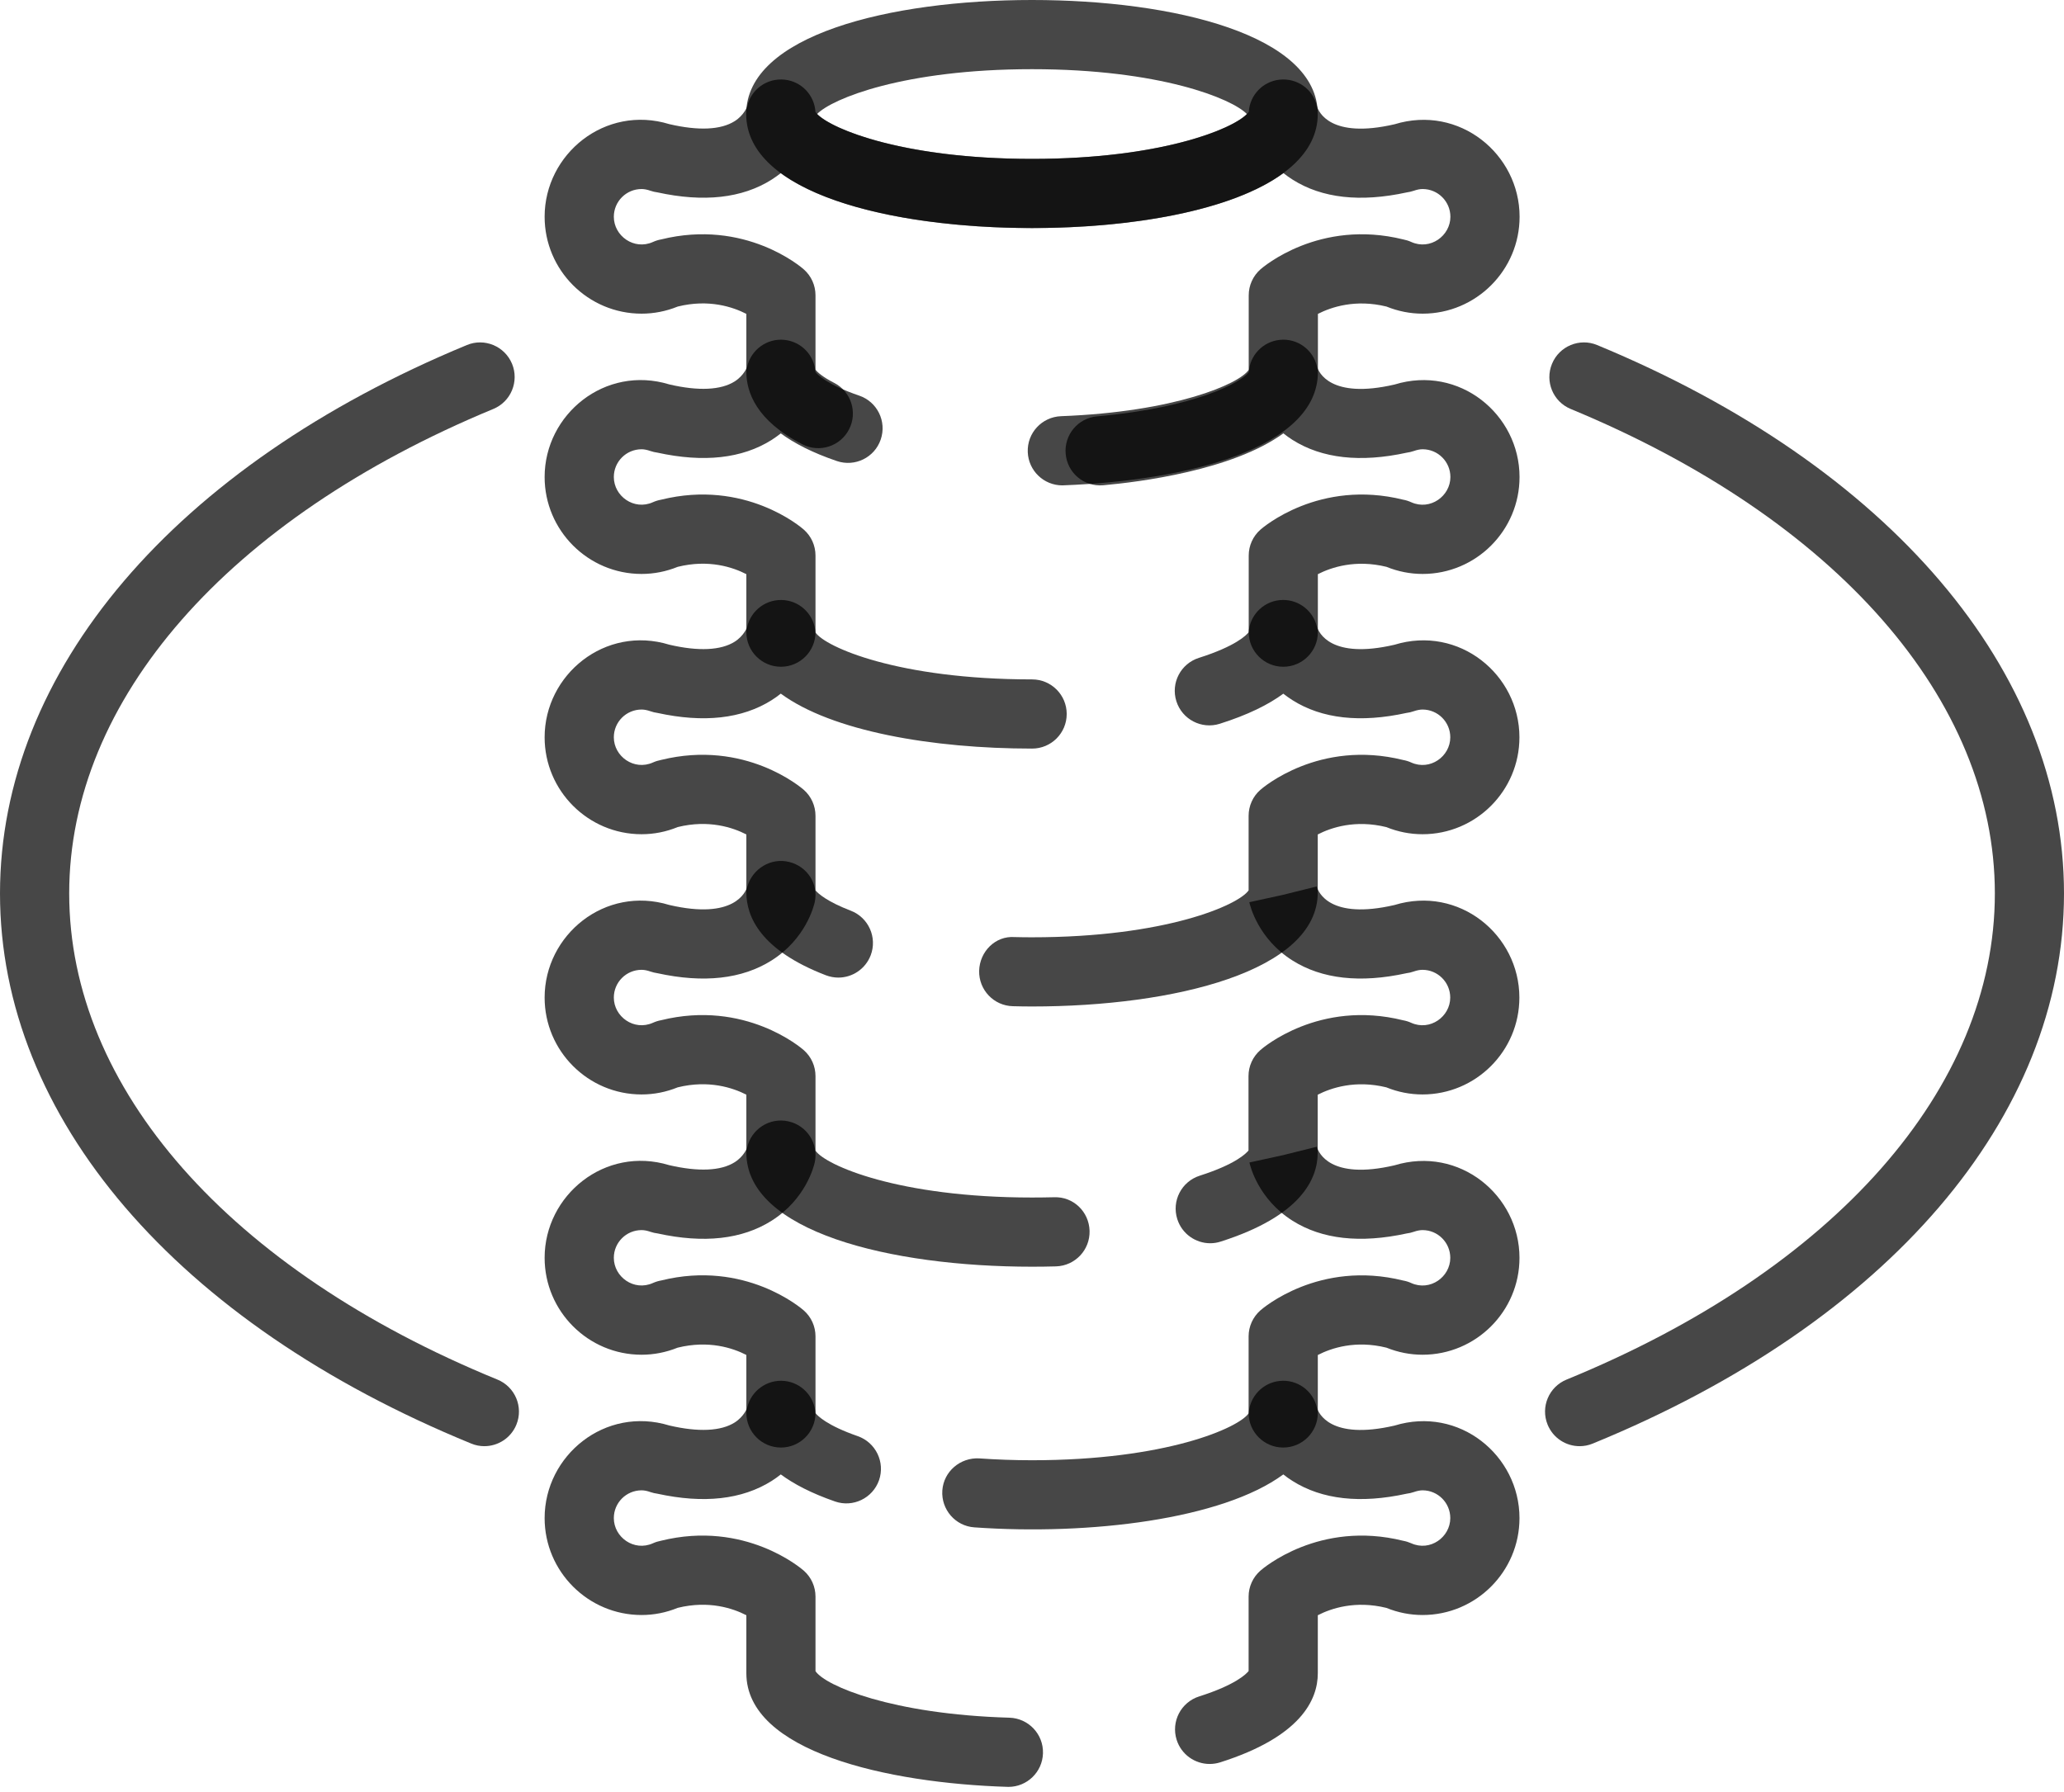
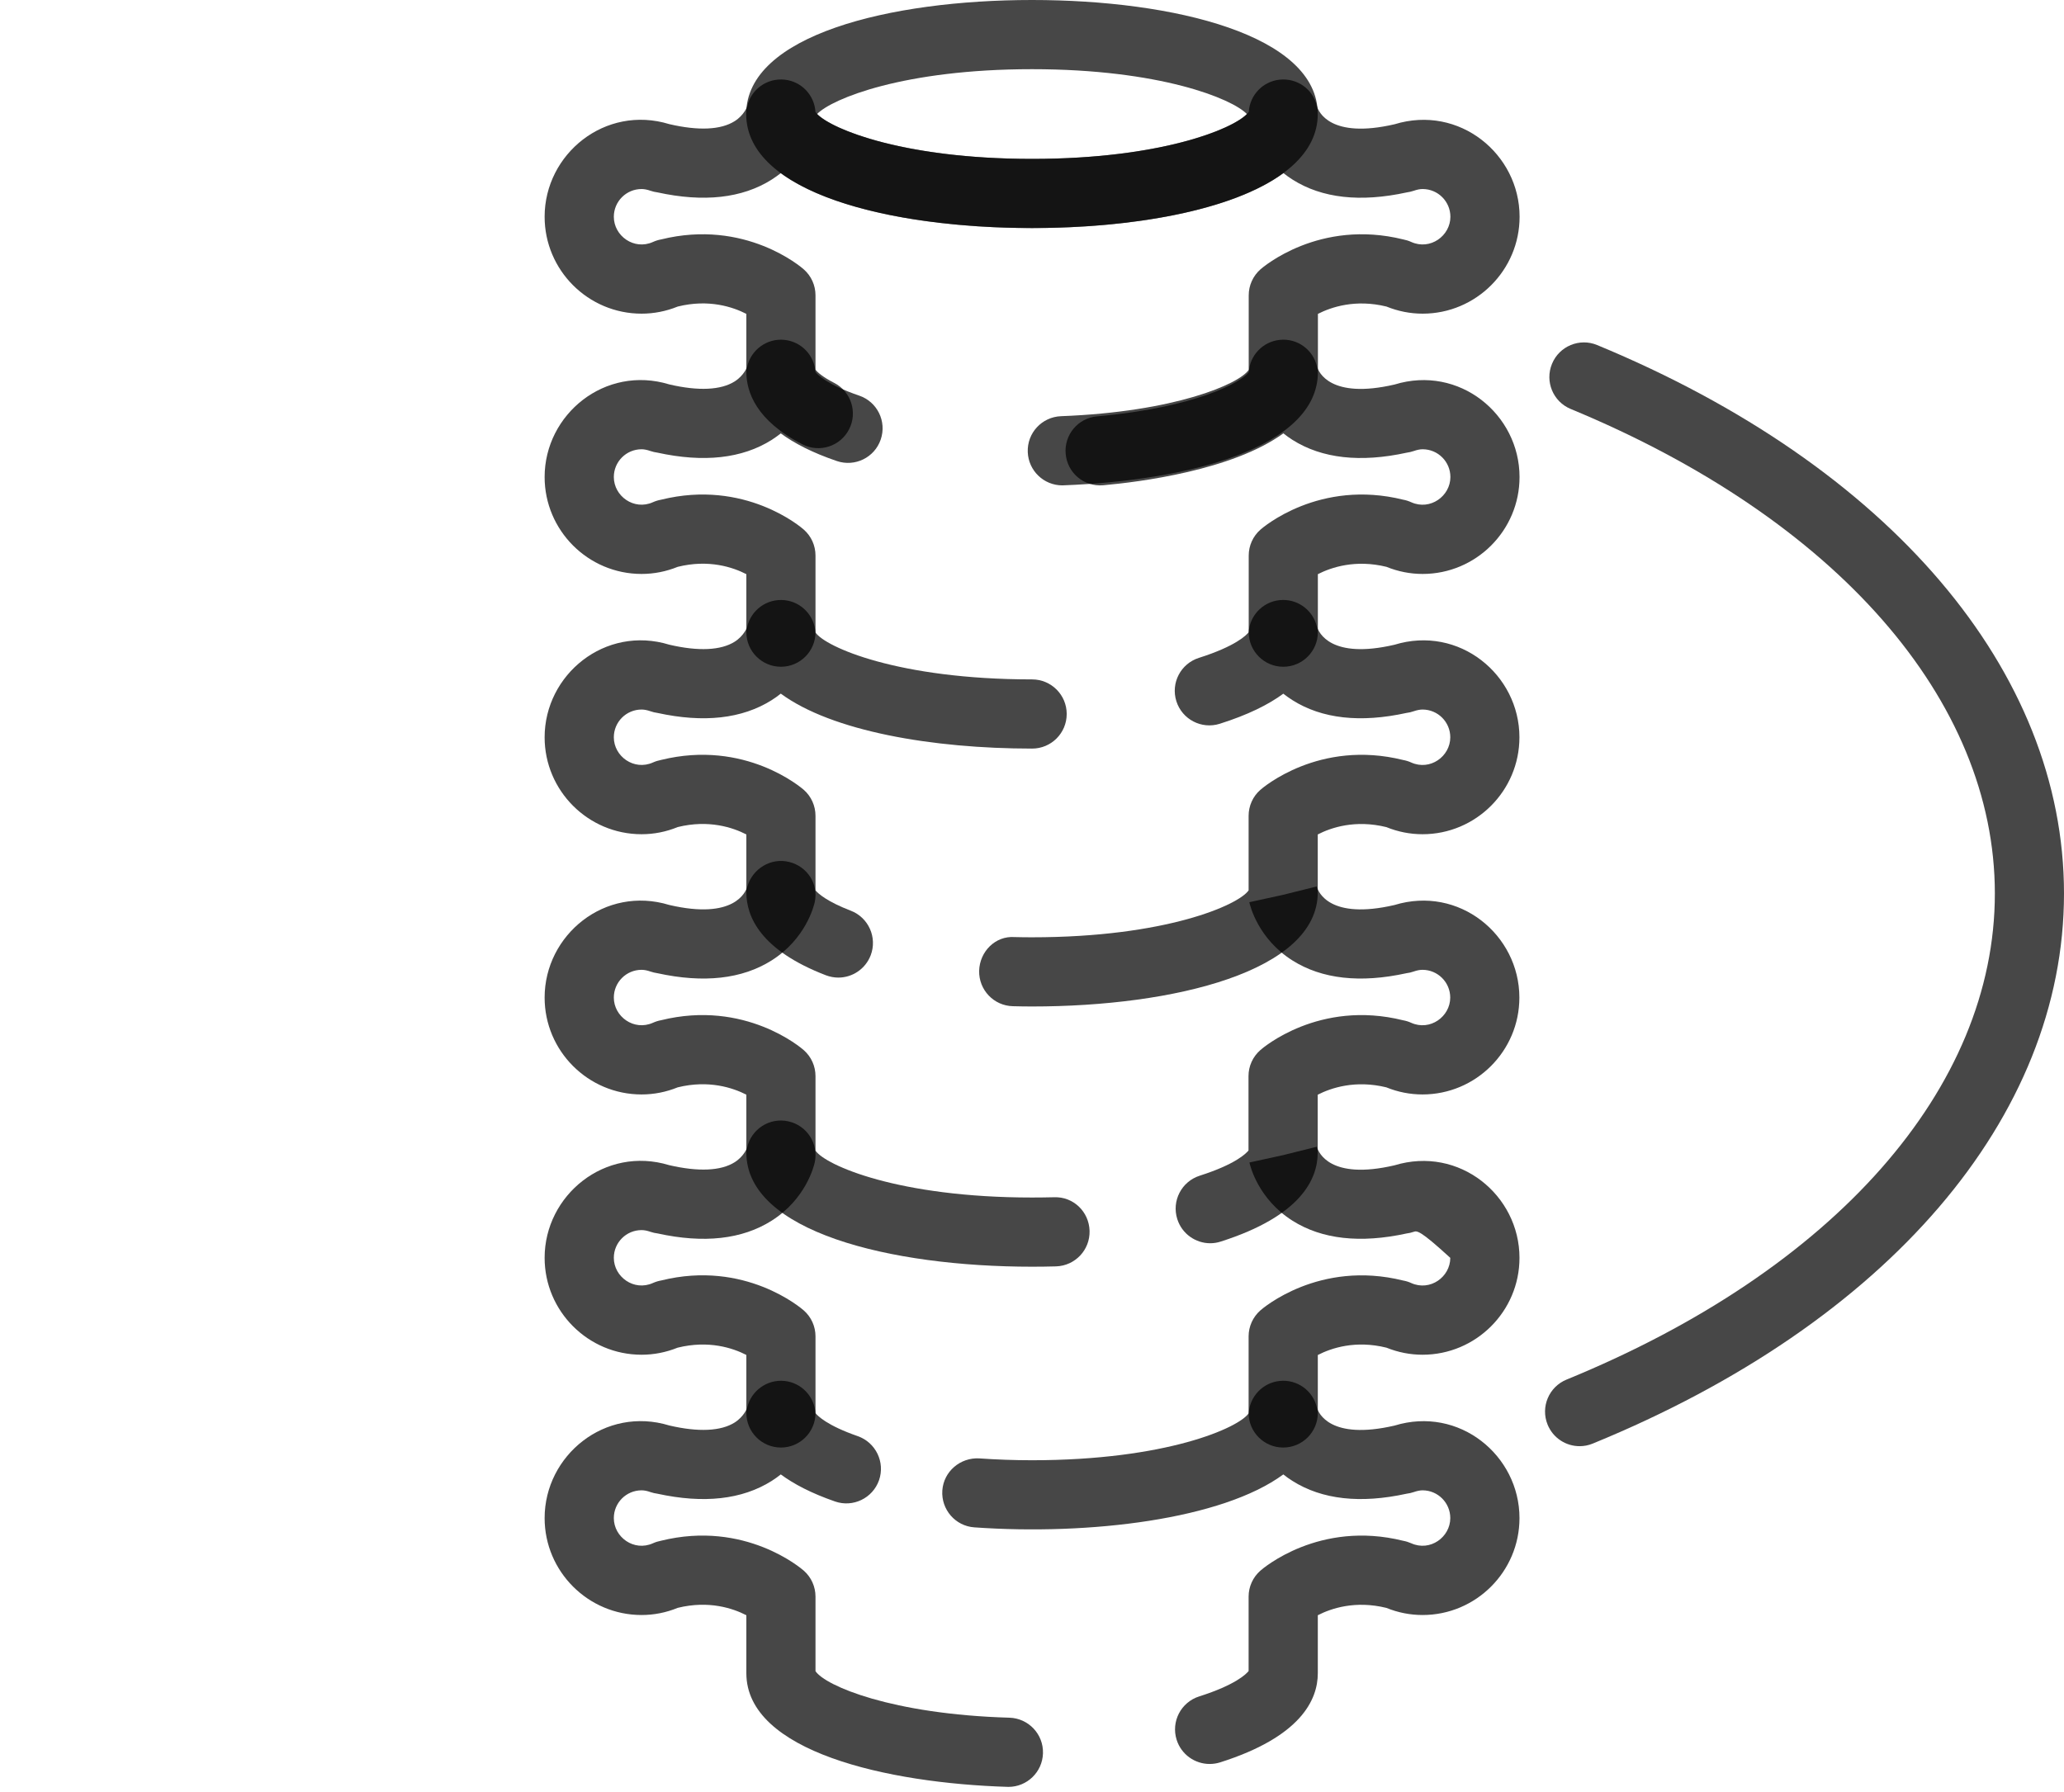
<svg xmlns="http://www.w3.org/2000/svg" width="38" height="33" viewBox="0 0 38 33" fill="none">
  <path d="M19 4.199C16.381 4.199 13.738 3.55 13.738 2.1C13.738 0.649 16.381 0 19 0C21.618 0 24.261 0.649 24.261 2.1C24.261 3.55 21.618 4.199 19 4.199ZM15.043 2.1C15.316 2.382 16.643 2.926 19 2.926C21.356 2.926 22.683 2.382 22.956 2.1C22.684 1.817 21.356 1.274 19 1.274C16.643 1.274 15.316 1.817 15.043 2.1Z" fill="black" fill-opacity="0.72" />
  <path d="M19.558 8.938C19.217 8.938 18.935 8.668 18.922 8.325C18.908 7.973 19.182 7.678 19.534 7.664C21.631 7.585 22.814 7.072 22.99 6.811V5.438C22.99 5.255 23.069 5.081 23.206 4.96C23.25 4.921 24.29 4.026 25.835 4.409C25.886 4.419 25.935 4.434 25.983 4.456C26.331 4.613 26.703 4.343 26.703 3.992C26.703 3.71 26.474 3.481 26.192 3.481C26.144 3.481 26.091 3.491 26.028 3.513C25.986 3.527 25.943 3.537 25.9 3.543C25.047 3.729 24.34 3.651 23.798 3.308C23.737 3.269 23.681 3.229 23.629 3.188C22.689 3.88 20.84 4.2 19.002 4.2C17.165 4.2 15.315 3.88 14.375 3.188C14.323 3.229 14.267 3.269 14.206 3.308C13.663 3.651 12.956 3.729 12.102 3.542C12.06 3.537 12.018 3.527 11.977 3.513C11.914 3.491 11.86 3.481 11.812 3.481C11.53 3.481 11.301 3.71 11.301 3.992C11.301 4.343 11.672 4.613 12.021 4.456C12.07 4.434 12.12 4.418 12.171 4.409C13.717 4.026 14.755 4.921 14.798 4.96C14.936 5.081 15.014 5.255 15.014 5.438V6.809C15.046 6.85 15.144 6.941 15.355 7.049C15.669 7.209 15.793 7.593 15.632 7.906C15.472 8.219 15.088 8.343 14.775 8.183C13.92 7.746 13.741 7.216 13.741 6.848V5.78C13.494 5.653 13.049 5.503 12.478 5.645C12.263 5.732 12.04 5.776 11.812 5.776C10.828 5.776 10.027 4.976 10.027 3.991C10.027 2.838 11.139 1.924 12.323 2.286C12.859 2.411 13.272 2.392 13.526 2.231C13.697 2.123 13.755 1.965 13.755 1.964C13.825 1.646 14.121 1.433 14.446 1.467C14.756 1.5 14.994 1.752 15.013 2.06C15.191 2.328 16.531 2.926 19.002 2.926C21.474 2.926 22.813 2.328 22.991 2.06C23.01 1.753 23.248 1.5 23.559 1.467C23.884 1.433 24.18 1.646 24.249 1.964C24.275 2.051 24.487 2.564 25.676 2.288C26.866 1.923 27.977 2.838 27.977 3.991C27.977 4.975 27.176 5.776 26.192 5.776C25.965 5.776 25.741 5.732 25.526 5.645C24.955 5.505 24.511 5.654 24.264 5.78V6.848C24.264 8.258 21.846 8.851 19.582 8.937C19.574 8.937 19.566 8.938 19.558 8.938Z" fill="black" fill-opacity="0.72" />
  <path d="M14.378 12.278C14.026 12.278 13.741 11.993 13.741 11.641V10.573C13.494 10.446 13.05 10.296 12.478 10.438C12.263 10.525 12.04 10.569 11.812 10.569C10.828 10.569 10.027 9.768 10.027 8.784C10.027 7.631 11.139 6.717 12.323 7.079C12.859 7.204 13.272 7.184 13.526 7.024C13.697 6.915 13.755 6.758 13.755 6.757C13.825 6.439 14.125 6.224 14.445 6.259C14.755 6.292 14.993 6.544 15.013 6.85C15.051 6.899 15.227 7.083 15.818 7.285C16.151 7.398 16.329 7.76 16.215 8.093C16.102 8.426 15.74 8.603 15.407 8.49C14.955 8.336 14.621 8.162 14.375 7.981C14.323 8.022 14.267 8.062 14.207 8.101C13.663 8.444 12.956 8.522 12.102 8.335C12.06 8.329 12.018 8.32 11.977 8.306C11.914 8.284 11.86 8.273 11.812 8.273C11.53 8.273 11.301 8.502 11.301 8.784C11.301 9.136 11.672 9.405 12.021 9.248C12.07 9.226 12.12 9.211 12.171 9.202C13.716 8.818 14.755 9.713 14.798 9.752C14.936 9.873 15.014 10.047 15.014 10.23V11.641C15.014 11.993 14.729 12.278 14.378 12.278Z" fill="black" fill-opacity="0.72" />
  <path d="M23.626 12.278C23.275 12.278 22.99 11.993 22.99 11.641V10.23C22.99 10.048 23.068 9.874 23.206 9.753C23.25 9.714 24.29 8.818 25.835 9.202C25.885 9.211 25.935 9.227 25.983 9.249C26.331 9.405 26.703 9.136 26.703 8.784C26.703 8.502 26.474 8.273 26.192 8.273C26.144 8.273 26.09 8.284 26.027 8.306C25.985 8.32 25.943 8.33 25.899 8.336C25.047 8.522 24.34 8.444 23.797 8.101C23.736 8.062 23.68 8.022 23.628 7.98C22.689 8.663 20.969 8.877 20.311 8.936C19.956 8.967 19.651 8.708 19.62 8.358C19.589 8.007 19.847 7.698 20.198 7.667C22.039 7.503 22.867 7.028 22.991 6.852C23.01 6.545 23.248 6.293 23.558 6.259C23.883 6.223 24.179 6.439 24.249 6.757C24.275 6.844 24.486 7.357 25.675 7.081C26.866 6.715 27.976 7.631 27.976 8.784C27.976 9.768 27.176 10.569 26.192 10.569C25.964 10.569 25.74 10.525 25.526 10.438C24.954 10.298 24.511 10.447 24.263 10.573V11.641C24.263 11.993 23.978 12.278 23.626 12.278Z" fill="black" fill-opacity="0.72" />
  <path d="M15.435 18.002C15.359 18.002 15.282 17.988 15.207 17.96C13.995 17.495 13.741 16.874 13.741 16.433V15.366C13.494 15.239 13.05 15.089 12.478 15.23C12.263 15.318 12.04 15.362 11.812 15.362C10.828 15.362 10.027 14.561 10.027 13.577C10.027 12.424 11.139 11.509 12.323 11.872C12.859 11.997 13.272 11.977 13.526 11.817C13.697 11.708 13.755 11.551 13.755 11.55C13.825 11.232 14.121 11.018 14.446 11.052C14.756 11.085 14.994 11.338 15.013 11.646C15.191 11.913 16.531 12.511 19.002 12.511C19.354 12.511 19.639 12.796 19.639 13.148C19.639 13.5 19.354 13.785 19.002 13.785C17.165 13.785 15.315 13.465 14.375 12.773C14.323 12.815 14.267 12.855 14.207 12.893C13.663 13.236 12.956 13.315 12.102 13.128C12.06 13.122 12.018 13.113 11.977 13.098C11.914 13.076 11.86 13.066 11.812 13.066C11.53 13.066 11.301 13.295 11.301 13.577C11.301 13.928 11.672 14.197 12.021 14.041C12.07 14.019 12.12 14.004 12.171 13.994C13.717 13.612 14.755 14.507 14.799 14.545C14.936 14.666 15.014 14.84 15.014 15.023V16.395C15.062 16.457 15.238 16.607 15.663 16.77C15.991 16.896 16.155 17.264 16.03 17.592C15.932 17.846 15.691 18.002 15.435 18.002Z" fill="black" fill-opacity="0.72" />
  <path d="M19 18.534C18.881 18.534 18.764 18.532 18.648 18.529C18.297 18.521 18.019 18.229 18.027 17.877C18.036 17.525 18.323 17.23 18.68 17.256C18.785 17.259 18.892 17.26 19 17.26C21.466 17.26 22.805 16.664 22.988 16.396V15.023C22.988 14.841 23.066 14.666 23.203 14.546C23.247 14.507 24.288 13.611 25.832 13.995C25.883 14.004 25.933 14.019 25.981 14.041C26.329 14.198 26.701 13.929 26.701 13.577C26.701 13.295 26.472 13.066 26.19 13.066C26.142 13.066 26.088 13.077 26.025 13.098C25.983 13.113 25.941 13.123 25.897 13.128C25.045 13.315 24.337 13.236 23.795 12.893C23.735 12.855 23.679 12.815 23.627 12.774C23.357 12.973 22.979 13.163 22.457 13.328C22.122 13.434 21.764 13.248 21.658 12.913C21.552 12.577 21.738 12.22 22.074 12.114C22.753 11.899 22.948 11.695 22.989 11.643C23.01 11.311 23.287 11.048 23.624 11.048C23.925 11.048 24.177 11.257 24.244 11.536C24.279 11.652 24.504 12.145 25.673 11.873C26.864 11.508 27.974 12.424 27.974 13.577C27.974 14.561 27.174 15.362 26.19 15.362C25.962 15.362 25.738 15.318 25.524 15.231C24.952 15.09 24.508 15.239 24.261 15.366V16.434C24.261 17.884 21.619 18.534 19 18.534Z" fill="black" fill-opacity="0.72" />
  <path d="M19.002 23.326C16.383 23.326 13.741 22.677 13.741 21.226V20.158C13.494 20.032 13.05 19.882 12.478 20.023C12.263 20.11 12.04 20.154 11.812 20.154C10.828 20.154 10.027 19.354 10.027 18.37C10.027 17.216 11.139 16.302 12.323 16.665C13.516 16.942 13.729 16.429 13.76 16.324C13.856 15.994 14.197 15.788 14.531 15.873C14.864 15.957 15.073 16.278 15 16.613C14.985 16.681 14.837 17.287 14.206 17.686C13.663 18.029 12.956 18.108 12.102 17.921C12.06 17.915 12.018 17.905 11.977 17.891C11.914 17.869 11.86 17.859 11.812 17.859C11.53 17.859 11.301 18.088 11.301 18.37C11.301 18.721 11.672 18.99 12.021 18.834C12.07 18.812 12.12 18.796 12.171 18.787C13.715 18.405 14.755 19.299 14.798 19.338C14.936 19.459 15.014 19.633 15.014 19.816V21.189C15.197 21.457 16.536 22.052 19.002 22.052C19.138 22.052 19.273 22.05 19.406 22.047C19.762 22.033 20.05 22.314 20.06 22.665C20.07 23.017 19.794 23.309 19.442 23.32C19.297 23.324 19.15 23.326 19.002 23.326Z" fill="black" fill-opacity="0.72" />
  <path d="M22.281 22.894C22.012 22.894 21.761 22.721 21.675 22.45C21.568 22.115 21.753 21.757 22.088 21.65C22.747 21.44 22.943 21.24 22.986 21.186V19.816C22.986 19.633 23.065 19.459 23.203 19.338C23.246 19.299 24.286 18.404 25.831 18.788C25.882 18.797 25.932 18.812 25.98 18.834C26.328 18.991 26.7 18.721 26.7 18.37C26.7 18.088 26.47 17.859 26.189 17.859C26.141 17.859 26.087 17.869 26.024 17.891C25.982 17.906 25.939 17.916 25.896 17.921C25.044 18.108 24.337 18.029 23.794 17.686C23.163 17.287 23.016 16.681 23.001 16.614L23.623 16.478L24.26 16.478H23.623L24.241 16.324C24.271 16.43 24.484 16.941 25.672 16.666C26.863 16.301 27.973 17.216 27.973 18.37C27.973 19.354 27.173 20.154 26.189 20.154C25.961 20.154 25.737 20.11 25.523 20.023C24.953 19.884 24.509 20.032 24.26 20.159V21.227C24.26 21.714 23.95 22.393 22.475 22.863C22.411 22.884 22.346 22.894 22.281 22.894Z" fill="black" fill-opacity="0.72" />
  <path d="M14.378 26.656C14.026 26.656 13.741 26.371 13.741 26.019V24.951C13.494 24.824 13.048 24.675 12.476 24.817C12.262 24.903 12.039 24.947 11.812 24.947C10.828 24.947 10.027 24.146 10.027 23.162C10.027 22.01 11.138 21.096 12.32 21.456C12.859 21.581 13.273 21.562 13.526 21.402C13.697 21.294 13.755 21.136 13.755 21.135C13.83 20.792 14.169 20.573 14.513 20.649C14.857 20.724 15.075 21.063 15 21.406C14.985 21.474 14.837 22.08 14.206 22.479C13.664 22.822 12.958 22.901 12.105 22.713C12.062 22.708 12.018 22.698 11.977 22.684C11.914 22.662 11.86 22.652 11.812 22.652C11.53 22.652 11.301 22.881 11.301 23.162C11.301 23.514 11.672 23.783 12.021 23.626C12.071 23.604 12.122 23.588 12.175 23.579C13.715 23.197 14.754 24.092 14.798 24.131C14.936 24.252 15.014 24.426 15.014 24.608V26.019C15.014 26.371 14.729 26.656 14.378 26.656Z" fill="black" fill-opacity="0.72" />
-   <path d="M23.625 26.656C23.273 26.656 22.988 26.371 22.988 26.019V24.609C22.988 24.426 23.067 24.252 23.204 24.131C23.248 24.092 24.287 23.198 25.83 23.58C25.882 23.589 25.933 23.604 25.982 23.627C26.33 23.783 26.701 23.514 26.701 23.163C26.701 22.881 26.472 22.652 26.191 22.652C26.143 22.652 26.089 22.662 26.026 22.684C25.983 22.699 25.939 22.709 25.896 22.714C25.043 22.9 24.337 22.821 23.796 22.479C23.165 22.08 23.018 21.474 23.003 21.407L23.625 21.271L24.262 21.271H23.625L24.243 21.117C24.274 21.222 24.486 21.736 25.674 21.459C26.866 21.096 27.975 22.01 27.975 23.163C27.975 24.147 27.174 24.947 26.19 24.947C25.963 24.947 25.74 24.903 25.526 24.817C24.955 24.675 24.511 24.824 24.262 24.952V26.019C24.262 26.371 23.977 26.656 23.625 26.656Z" fill="black" fill-opacity="0.72" />
+   <path d="M23.625 26.656C23.273 26.656 22.988 26.371 22.988 26.019V24.609C22.988 24.426 23.067 24.252 23.204 24.131C23.248 24.092 24.287 23.198 25.83 23.58C25.882 23.589 25.933 23.604 25.982 23.627C26.33 23.783 26.701 23.514 26.701 23.163C26.143 22.652 26.089 22.662 26.026 22.684C25.983 22.699 25.939 22.709 25.896 22.714C25.043 22.9 24.337 22.821 23.796 22.479C23.165 22.08 23.018 21.474 23.003 21.407L23.625 21.271L24.262 21.271H23.625L24.243 21.117C24.274 21.222 24.486 21.736 25.674 21.459C26.866 21.096 27.975 22.01 27.975 23.163C27.975 24.147 27.174 24.947 26.19 24.947C25.963 24.947 25.74 24.903 25.526 24.817C24.955 24.675 24.511 24.824 24.262 24.952V26.019C24.262 26.371 23.977 26.656 23.625 26.656Z" fill="black" fill-opacity="0.72" />
  <path d="M18.566 32.905C16.33 32.839 13.741 32.252 13.741 30.812V29.744C13.494 29.617 13.05 29.467 12.478 29.608C12.263 29.696 12.04 29.74 11.812 29.74C10.828 29.74 10.027 28.939 10.027 27.955C10.027 26.802 11.139 25.888 12.323 26.25C12.859 26.375 13.272 26.355 13.526 26.195C13.697 26.086 13.755 25.929 13.755 25.928C13.825 25.61 14.125 25.396 14.445 25.43C14.755 25.463 14.993 25.715 15.013 26.021C15.05 26.069 15.221 26.248 15.791 26.446C16.123 26.562 16.299 26.925 16.184 27.257C16.068 27.589 15.704 27.765 15.373 27.649C14.938 27.498 14.614 27.328 14.375 27.151C14.323 27.193 14.267 27.233 14.207 27.271C13.663 27.614 12.956 27.693 12.102 27.506C12.06 27.5 12.018 27.491 11.977 27.477C11.914 27.454 11.86 27.444 11.812 27.444C11.53 27.444 11.301 27.673 11.301 27.955C11.301 28.307 11.672 28.576 12.021 28.419C12.07 28.397 12.12 28.382 12.171 28.372C13.716 27.99 14.755 28.885 14.798 28.923C14.936 29.044 15.014 29.218 15.014 29.401V30.774C15.195 31.044 16.417 31.568 18.585 31.631C18.936 31.642 19.213 31.935 19.202 32.287C19.192 32.632 18.909 32.905 18.566 32.905Z" fill="black" fill-opacity="0.72" />
  <path d="M22.27 32.483C22 32.483 21.749 32.31 21.663 32.038C21.557 31.703 21.743 31.345 22.078 31.239C22.747 31.027 22.945 30.826 22.988 30.772V29.401C22.988 29.219 23.067 29.044 23.204 28.924C23.248 28.885 24.288 27.989 25.833 28.373C25.884 28.382 25.934 28.398 25.982 28.419C26.33 28.576 26.701 28.306 26.701 27.955C26.701 27.673 26.472 27.444 26.191 27.444C26.143 27.444 26.089 27.455 26.026 27.477C25.984 27.491 25.941 27.501 25.898 27.506C25.046 27.693 24.338 27.614 23.796 27.271C23.735 27.233 23.679 27.193 23.627 27.151C22.505 27.978 20.063 28.276 17.939 28.126C17.589 28.102 17.325 27.797 17.349 27.446C17.374 27.095 17.681 26.836 18.03 26.856C18.346 26.878 18.672 26.89 19 26.89C21.472 26.89 22.811 26.292 22.99 26.024C23.009 25.716 23.247 25.464 23.557 25.43C23.882 25.395 24.178 25.61 24.247 25.928C24.274 26.015 24.485 26.527 25.674 26.252C26.865 25.886 27.975 26.802 27.975 27.955C27.975 28.939 27.175 29.74 26.191 29.74C25.963 29.74 25.739 29.696 25.525 29.609C24.953 29.468 24.509 29.617 24.262 29.744V30.812C24.262 31.301 23.95 31.983 22.462 32.454C22.398 32.474 22.334 32.483 22.27 32.483Z" fill="black" fill-opacity="0.72" />
-   <path d="M8.917 26.631C8.837 26.631 8.755 26.616 8.676 26.583C3.244 24.359 0 20.572 0 16.453C0 12.357 3.213 8.582 8.595 6.354C8.919 6.219 9.292 6.374 9.427 6.699C9.561 7.024 9.407 7.397 9.082 7.531C4.192 9.555 1.274 12.89 1.274 16.453C1.274 20.037 4.221 23.383 9.159 25.405C9.484 25.538 9.64 25.91 9.507 26.235C9.406 26.482 9.168 26.631 8.917 26.631Z" fill="black" fill-opacity="0.72" />
  <path d="M29.082 26.631C28.831 26.631 28.594 26.482 28.493 26.235C28.36 25.91 28.516 25.538 28.841 25.405C33.779 23.383 36.727 20.037 36.727 16.453C36.727 12.89 33.808 9.555 28.918 7.531C28.593 7.397 28.439 7.024 28.574 6.699C28.708 6.374 29.081 6.219 29.405 6.354C34.787 8.582 38 12.357 38 16.453C38 20.572 34.757 24.359 29.324 26.583C29.244 26.616 29.163 26.631 29.082 26.631Z" fill="black" fill-opacity="0.72" />
</svg>